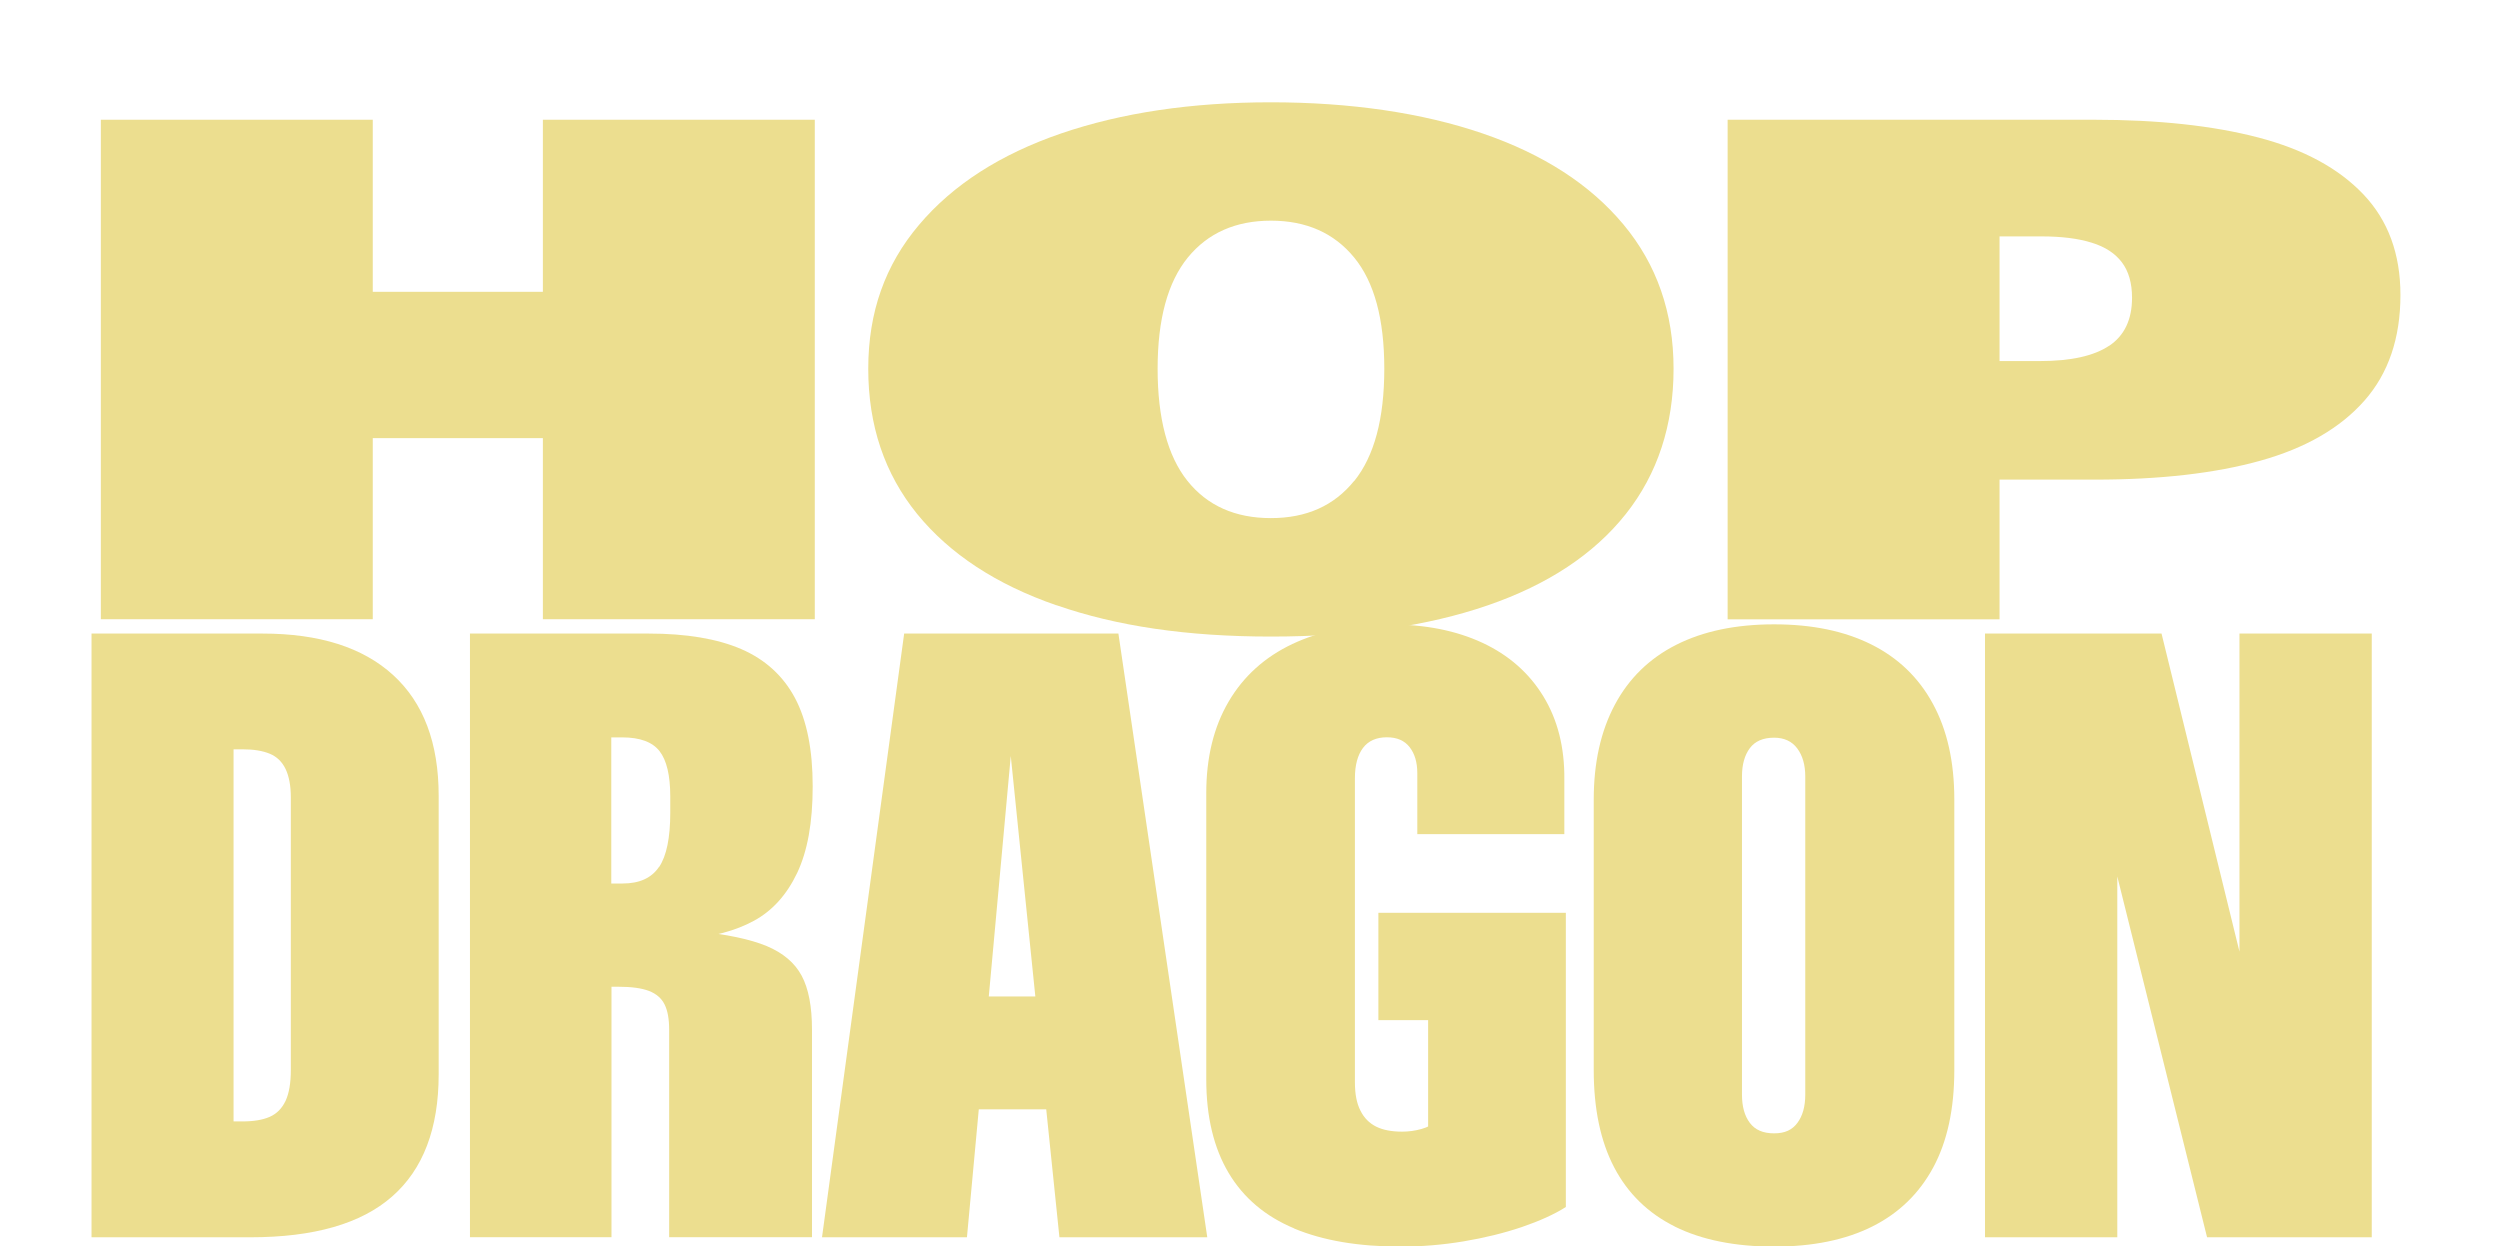
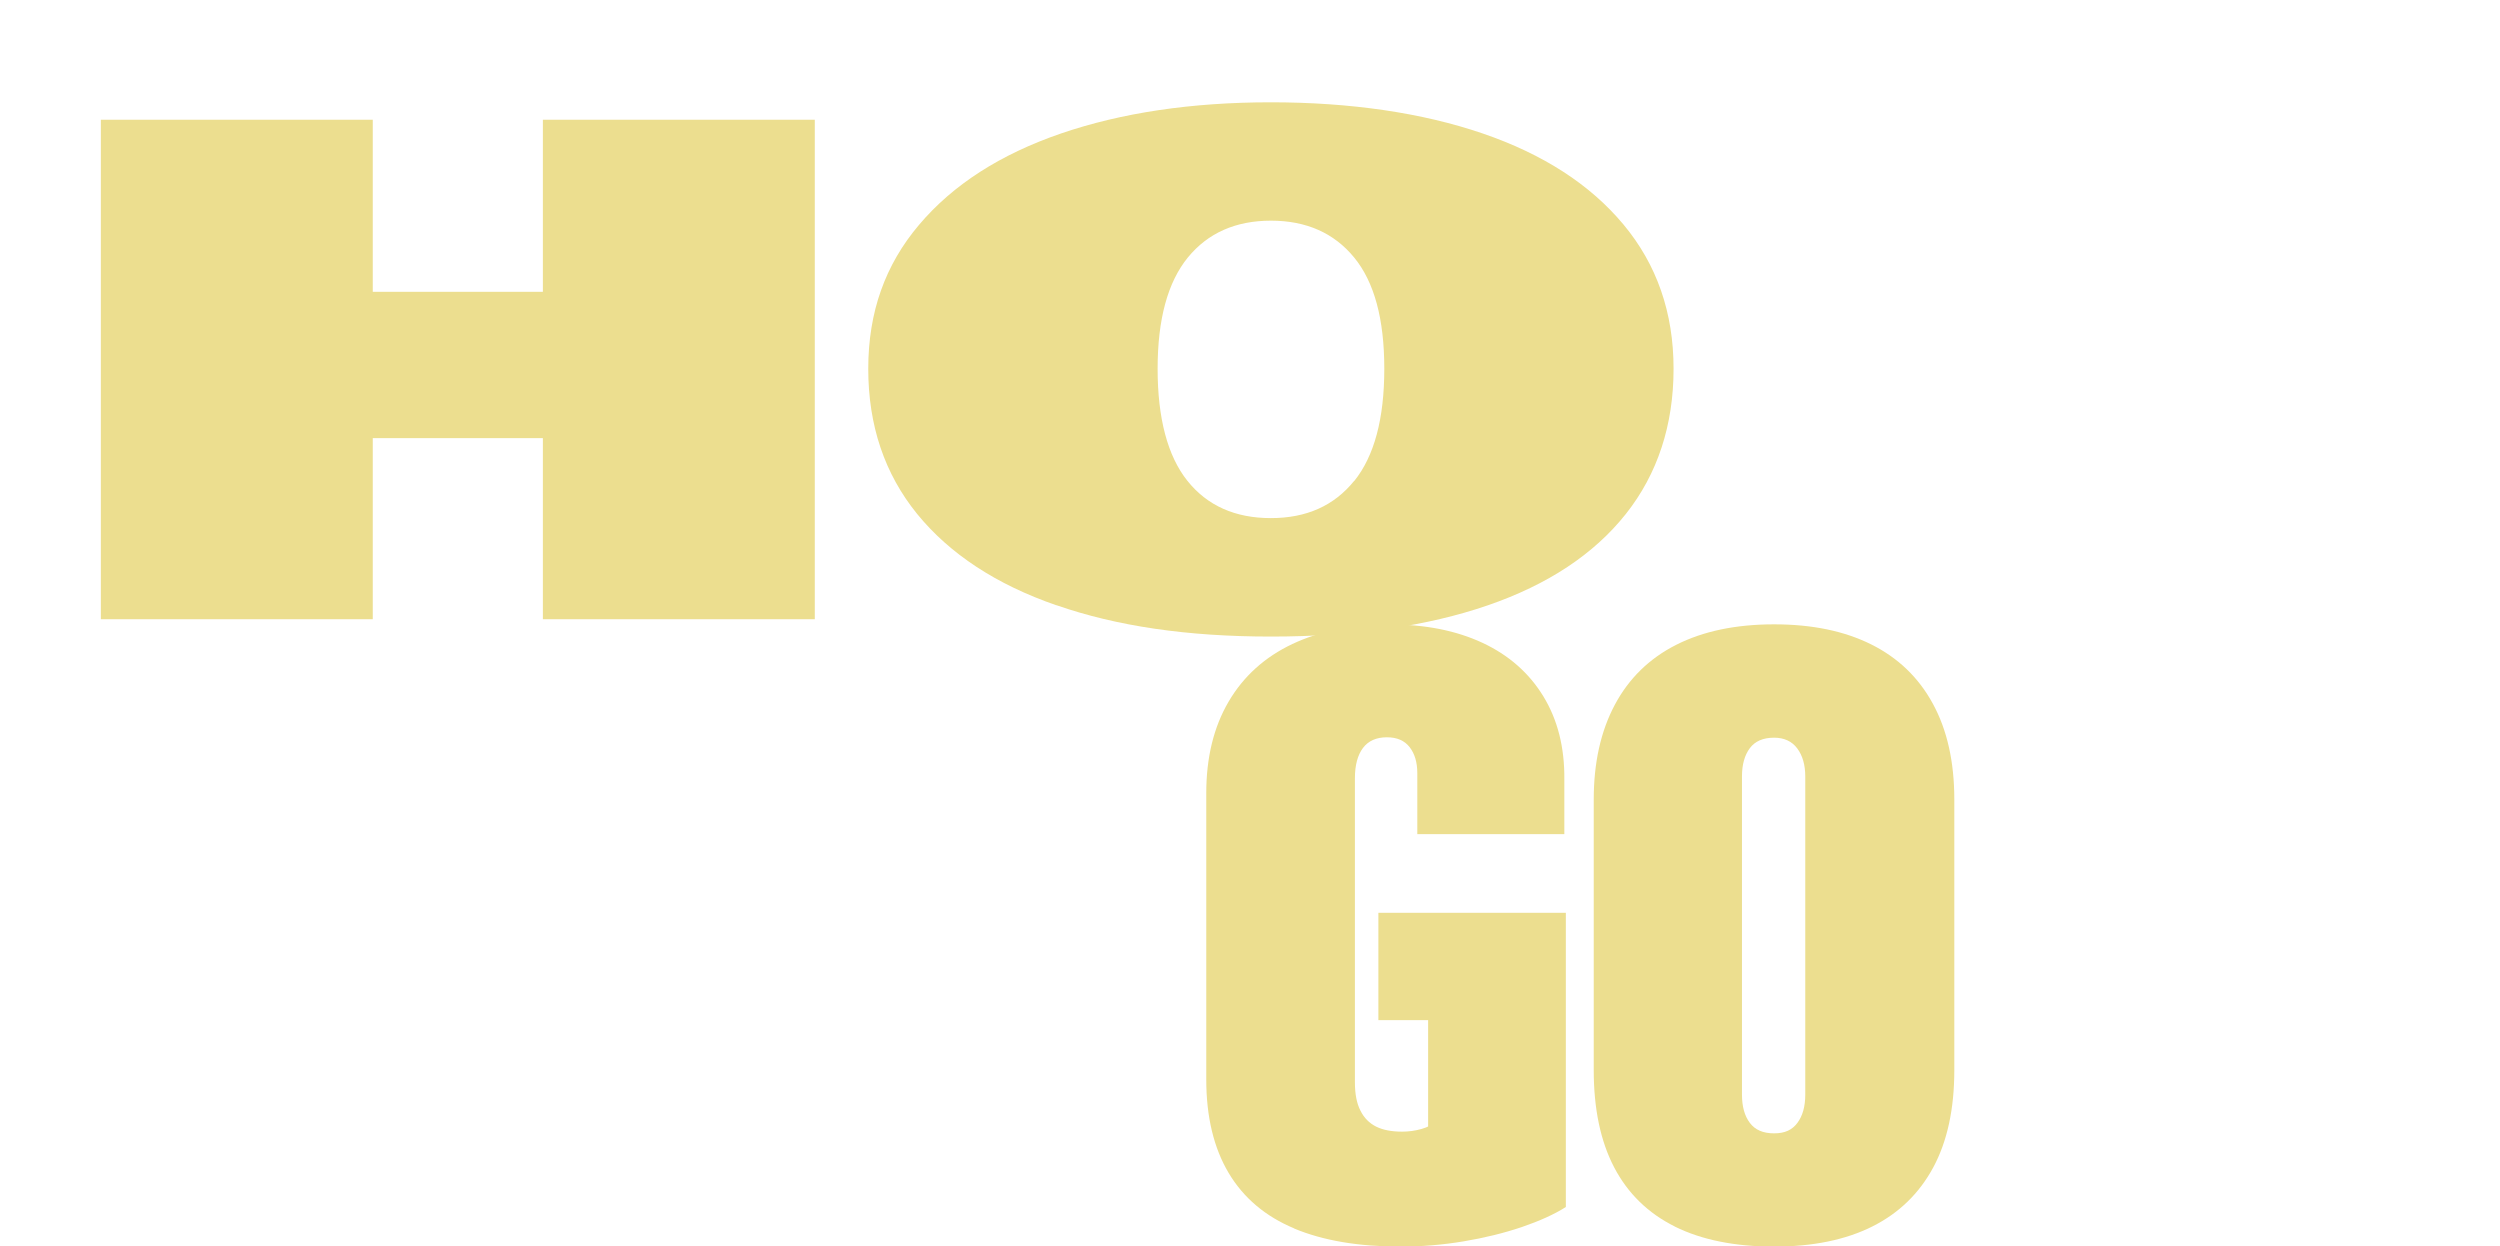
<svg xmlns="http://www.w3.org/2000/svg" width="714" height="356" viewBox="0 0 714 356" fill="none">
  <g filter="url(#filter0_d_6173_242)">
    <path d="M23.133 25.697H100.792V74.842H149.375V25.697H227.034V168.351H149.375V116.631H100.792V168.351H23.133V25.697Z" fill="#ECDE8F" />
    <path d="M296.042 164.373C278.826 158.419 265.563 149.69 256.253 138.269C246.972 126.82 242.303 113.024 242.303 96.824C242.303 80.624 247.144 67.114 256.826 55.694C266.508 44.245 280.029 35.572 297.36 29.619C314.691 23.694 334.657 20.717 357.287 20.717C379.917 20.717 400.485 23.694 417.787 29.619C435.089 35.543 448.495 44.216 458.006 55.636C467.516 67.057 472.3 80.767 472.3 96.824C472.3 112.881 467.745 126.849 458.665 138.298C449.555 149.775 436.407 158.477 419.191 164.401C401.975 170.326 381.35 173.303 357.316 173.303C333.282 173.303 313.258 170.326 296.042 164.344V164.373ZM381.12 128.852C386.821 121.754 389.686 111.078 389.686 96.824C389.686 82.57 386.821 72.037 381.063 65.024C375.334 58.041 367.399 54.52 357.316 54.52C347.232 54.52 339.298 58.041 333.568 65.053C327.839 72.094 324.946 82.656 324.946 96.795C324.946 110.935 327.782 121.725 333.454 128.824C339.126 135.922 347.089 139.471 357.287 139.471C367.485 139.471 375.363 135.922 381.092 128.824L381.12 128.852Z" fill="#ECDE8F" />
-     <path d="M487.74 25.697H592.383C610.717 25.697 626.329 27.386 639.277 30.763C652.225 34.141 662.222 39.55 669.297 46.992C676.373 54.434 679.896 63.994 679.896 75.758C679.896 88.094 676.459 98.169 669.584 105.954C662.709 113.74 652.826 119.464 639.907 123.071C626.988 126.677 611.261 128.48 592.67 128.48H565.399V168.38H487.74V25.697ZM596.709 90.269C601.063 87.35 603.24 82.77 603.24 76.531C603.24 72.352 602.266 68.974 600.347 66.427C598.428 63.88 595.563 61.99 591.725 60.817C587.915 59.615 583.102 59.014 577.344 59.014H565.399V94.62H576.943C585.766 94.62 592.355 93.16 596.709 90.241V90.269Z" fill="#ECDE8F" />
  </g>
-   <path d="M26.141 180.945H74.982C91.195 180.945 103.628 184.895 112.279 192.795C120.93 200.695 125.284 212.172 125.284 227.256V306.855C125.284 322.311 120.844 333.961 111.992 341.717C103.141 349.503 89.62 353.367 71.516 353.367H26.141V180.945ZM77.044 318.963C79.049 318.075 80.539 316.558 81.57 314.383C82.573 312.208 83.06 309.288 83.06 305.596V227.686C83.06 224.394 82.544 221.704 81.57 219.643C80.568 217.553 79.049 216.094 77.044 215.264C75.039 214.434 72.461 214.004 69.338 214.004H66.703V320.279H69.224C72.432 320.279 75.039 319.85 77.044 318.963Z" fill="#ECDE8F" />
-   <path d="M134.164 180.945H185.297C196.039 180.945 204.862 182.434 211.708 185.382C218.555 188.358 223.682 193.024 227.062 199.378C230.443 205.761 232.104 214.147 232.104 224.566C232.104 234.984 230.615 243.085 227.664 249.324C224.685 255.564 220.589 260.115 215.318 262.977C210.076 265.839 203.573 267.557 195.896 268.215L198.674 265.925C207.497 266.812 214.258 268.244 218.956 270.19C223.654 272.165 226.977 274.97 228.953 278.662C230.93 282.354 231.904 287.478 231.904 294.061V353.338H191.112V294.061C191.112 291.027 190.682 288.623 189.794 286.848C188.906 285.074 187.417 283.814 185.354 283.013C183.263 282.211 180.341 281.811 176.56 281.811H174.641V353.338H134.221V180.917L134.164 180.945ZM188.247 247.607C190.367 244.43 191.427 239.278 191.427 232.151V227.457C191.427 221.446 190.396 217.124 188.362 214.519C186.328 211.915 182.776 210.598 177.706 210.598H174.583V252.33H177.82C182.633 252.33 186.099 250.755 188.219 247.578L188.247 247.607Z" fill="#ECDE8F" />
-   <path d="M258.171 180.945H319.416L344.796 353.367H302.572L298.132 310.319L296.098 288.566L288.163 210.884H289.137L282.033 288.566L279.999 311.893L276.161 353.367H234.768L258.229 180.945H258.171ZM264.559 284.587H316.895V316.816H264.559V284.587Z" fill="#ECDE8F" />
  <path d="M369.661 350.848C361.411 347.413 355.137 342.118 350.898 334.991C346.658 327.864 344.51 318.963 344.51 308.286V226.541C344.51 216.351 346.63 207.65 350.898 200.38C355.137 193.139 361.239 187.643 369.117 183.922C377.023 180.201 386.304 178.341 396.96 178.341C407.072 178.341 415.867 180.087 423.372 183.579C430.877 187.071 436.663 192.165 440.76 198.834C444.856 205.532 446.861 213.432 446.775 222.591V238.219H404.781V220.788C404.781 217.754 404.064 215.292 402.604 213.403C401.143 211.514 398.994 210.57 396.101 210.57C393.064 210.57 390.773 211.6 389.255 213.632C387.736 215.664 386.963 218.555 386.963 222.219V309.145C386.963 312.437 387.479 315.127 388.538 317.188C389.57 319.277 391.088 320.795 393.036 321.768C395.012 322.741 397.476 323.199 400.426 323.199C402.346 323.199 404.208 322.941 406.012 322.426C407.817 321.911 409.192 321.167 410.166 320.193L407.874 330.898V291.342H393.666V260.687H447.205V344.723C443.911 346.812 439.728 348.701 434.63 350.447C429.531 352.165 423.973 353.539 417.958 354.54C411.942 355.542 405.955 356.029 400.025 356.029C387.994 356.029 377.854 354.311 369.575 350.848H369.661Z" fill="#ECDE8F" />
  <path d="M478.344 350.304C470.696 346.497 464.91 340.859 461.014 333.417C457.118 325.975 455.17 316.701 455.17 305.653V228.344C455.17 217.84 457.175 208.824 461.186 201.296C465.196 193.768 471.04 188.044 478.745 184.151C486.451 180.258 495.761 178.312 506.675 178.312C517.589 178.312 526.756 180.23 534.404 184.036C542.053 187.843 547.954 193.482 552.021 200.981C556.118 208.48 558.152 217.582 558.152 228.344V305.653C558.152 316.701 556.146 325.975 552.136 333.417C548.126 340.859 542.311 346.497 534.691 350.304C527.071 354.111 517.732 356.029 506.646 356.029C495.561 356.029 485.964 354.111 478.316 350.304H478.344ZM513.35 320.68C514.839 318.676 515.584 315.986 515.584 312.637V221.732C515.584 218.441 514.811 215.779 513.292 213.747C511.774 211.714 509.568 210.684 506.675 210.684C503.553 210.684 501.232 211.686 499.743 213.689C498.253 215.693 497.508 218.383 497.508 221.732V312.637C497.508 316.014 498.253 318.705 499.743 320.68C501.232 322.684 503.524 323.685 506.675 323.685C509.826 323.685 511.86 322.684 513.35 320.68Z" fill="#ECDE8F" />
-   <path d="M566.916 180.945H617.333L640.307 274.712H639.59V180.945H677.374V353.367H630.338L603.869 246.977H604.7V353.367H566.916V180.945Z" fill="#ECDE8F" />
  <defs>
    <filter id="filter0_d_6173_242" x="0.463" y="0.877" width="713.444" height="209.266" filterUnits="userSpaceOnUse" color-interpolation-filters="sRGB">
      <feFlood flood-opacity="0" result="BackgroundImageFix" />
      <feColorMatrix in="SourceAlpha" type="matrix" values="0 0 0 0 0 0 0 0 0 0 0 0 0 0 0 0 0 0 127 0" result="hardAlpha" />
      <feOffset dx="5.67" dy="8.5" />
      <feGaussianBlur stdDeviation="14.17" />
      <feColorMatrix type="matrix" values="0 0 0 0 0.153 0 0 0 0 0.231 0 0 0 0 0.008 0 0 0 0.51 0" />
      <feBlend mode="normal" in2="BackgroundImageFix" result="effect1_dropShadow_6173_242" />
      <feBlend mode="normal" in="SourceGraphic" in2="effect1_dropShadow_6173_242" result="shape" />
    </filter>
  </defs>
</svg>